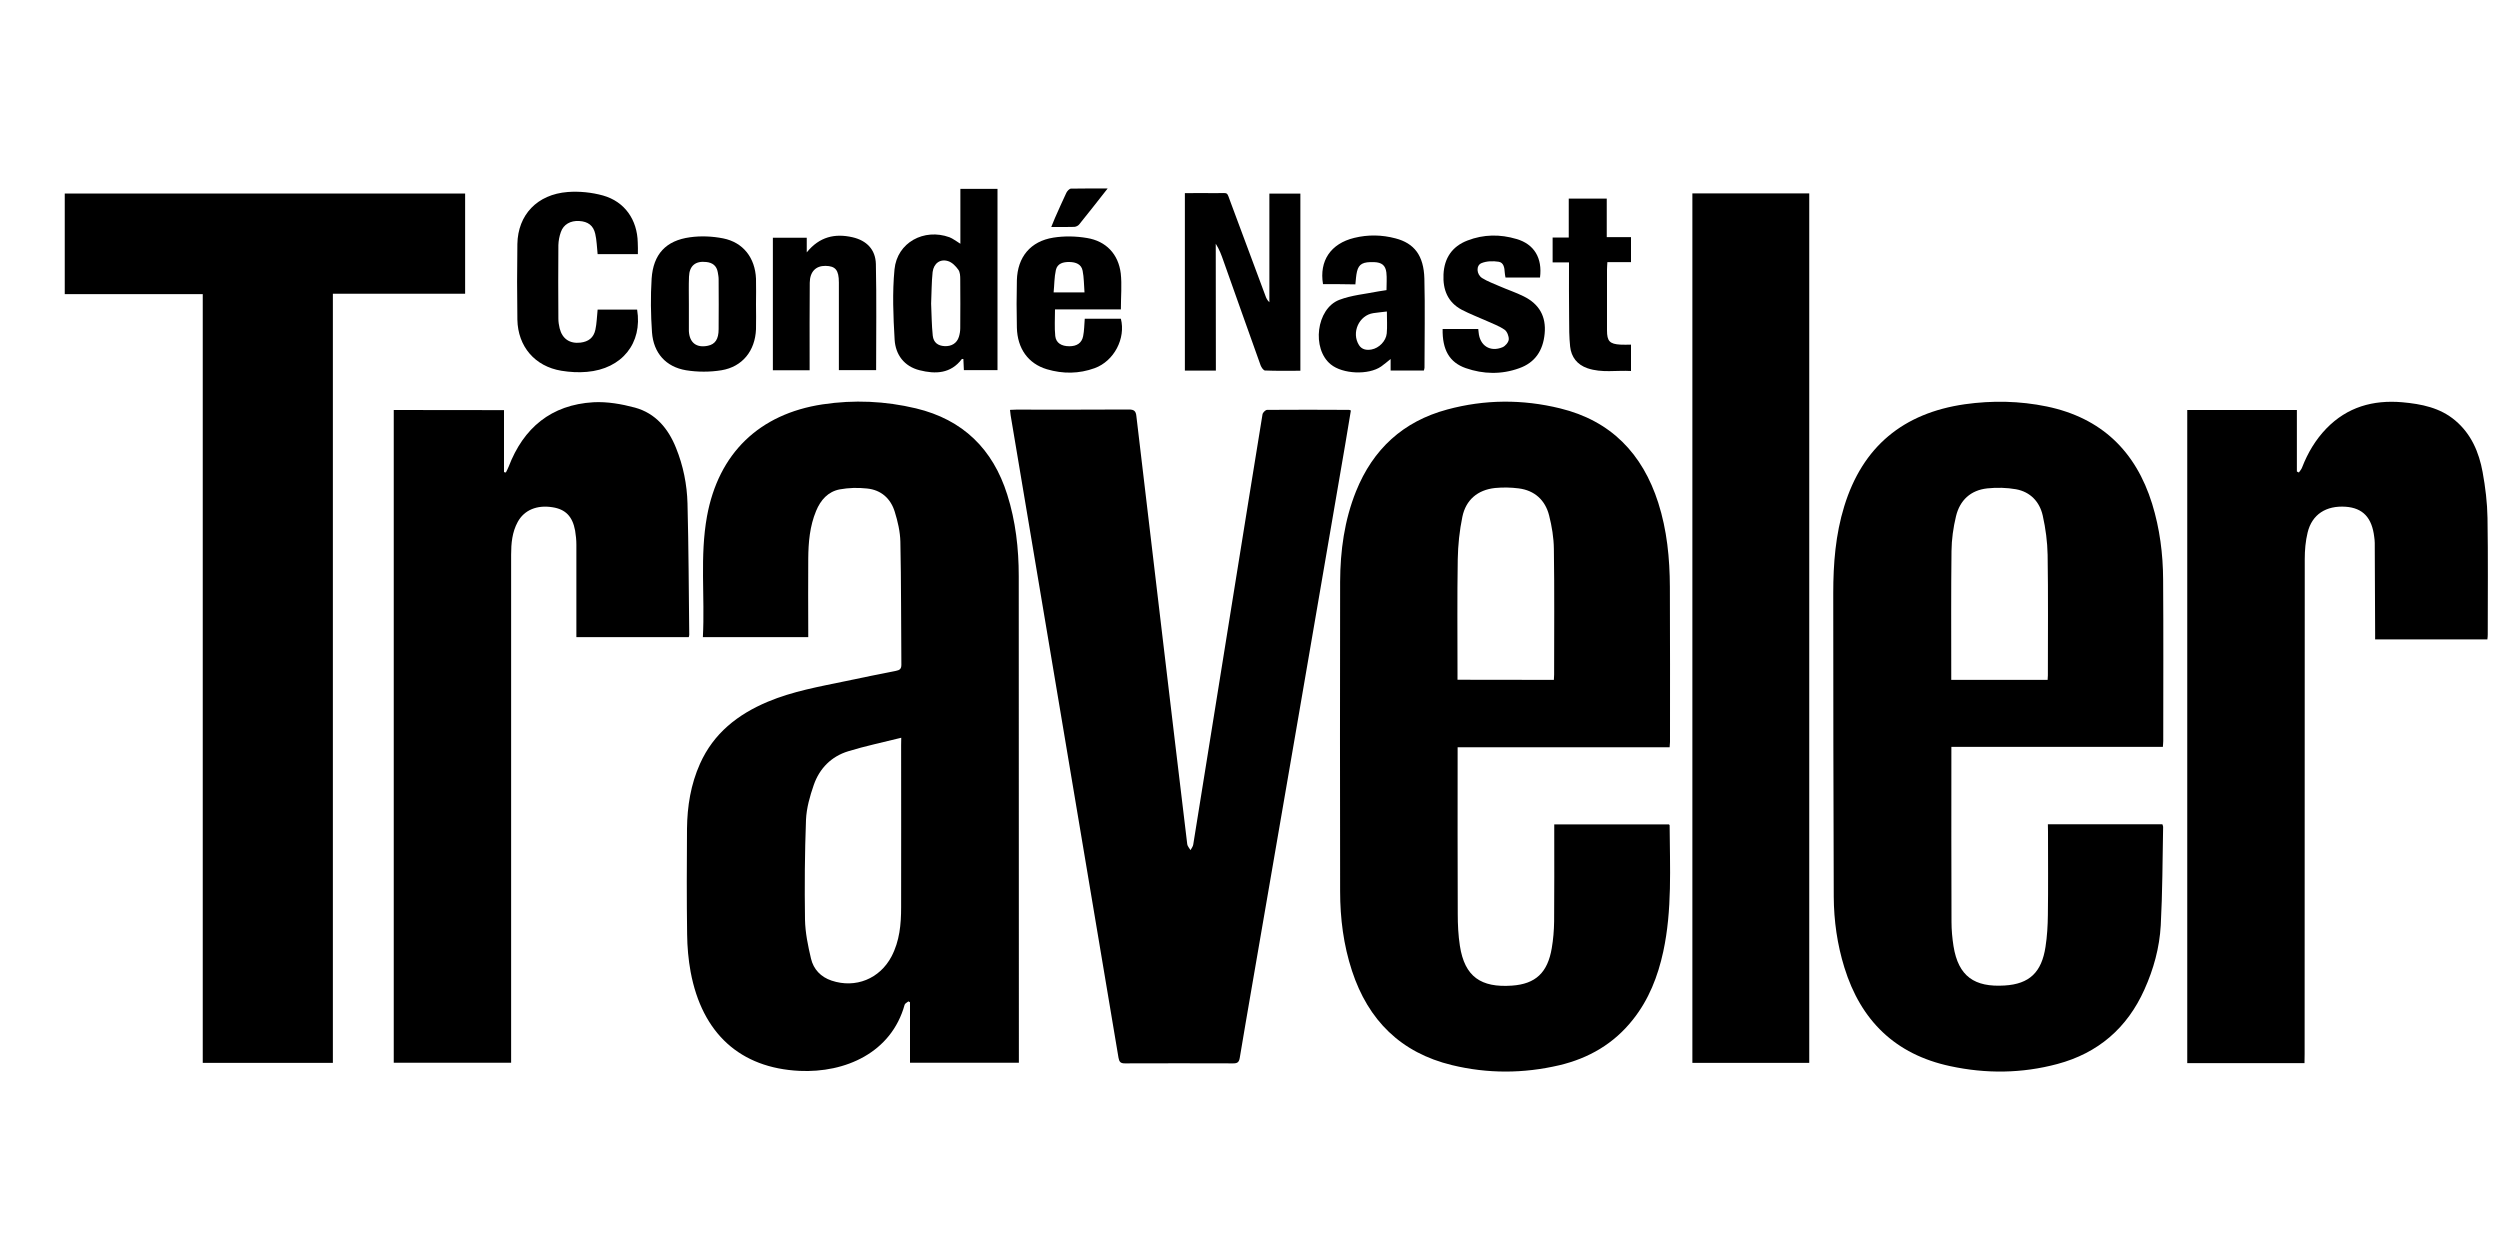
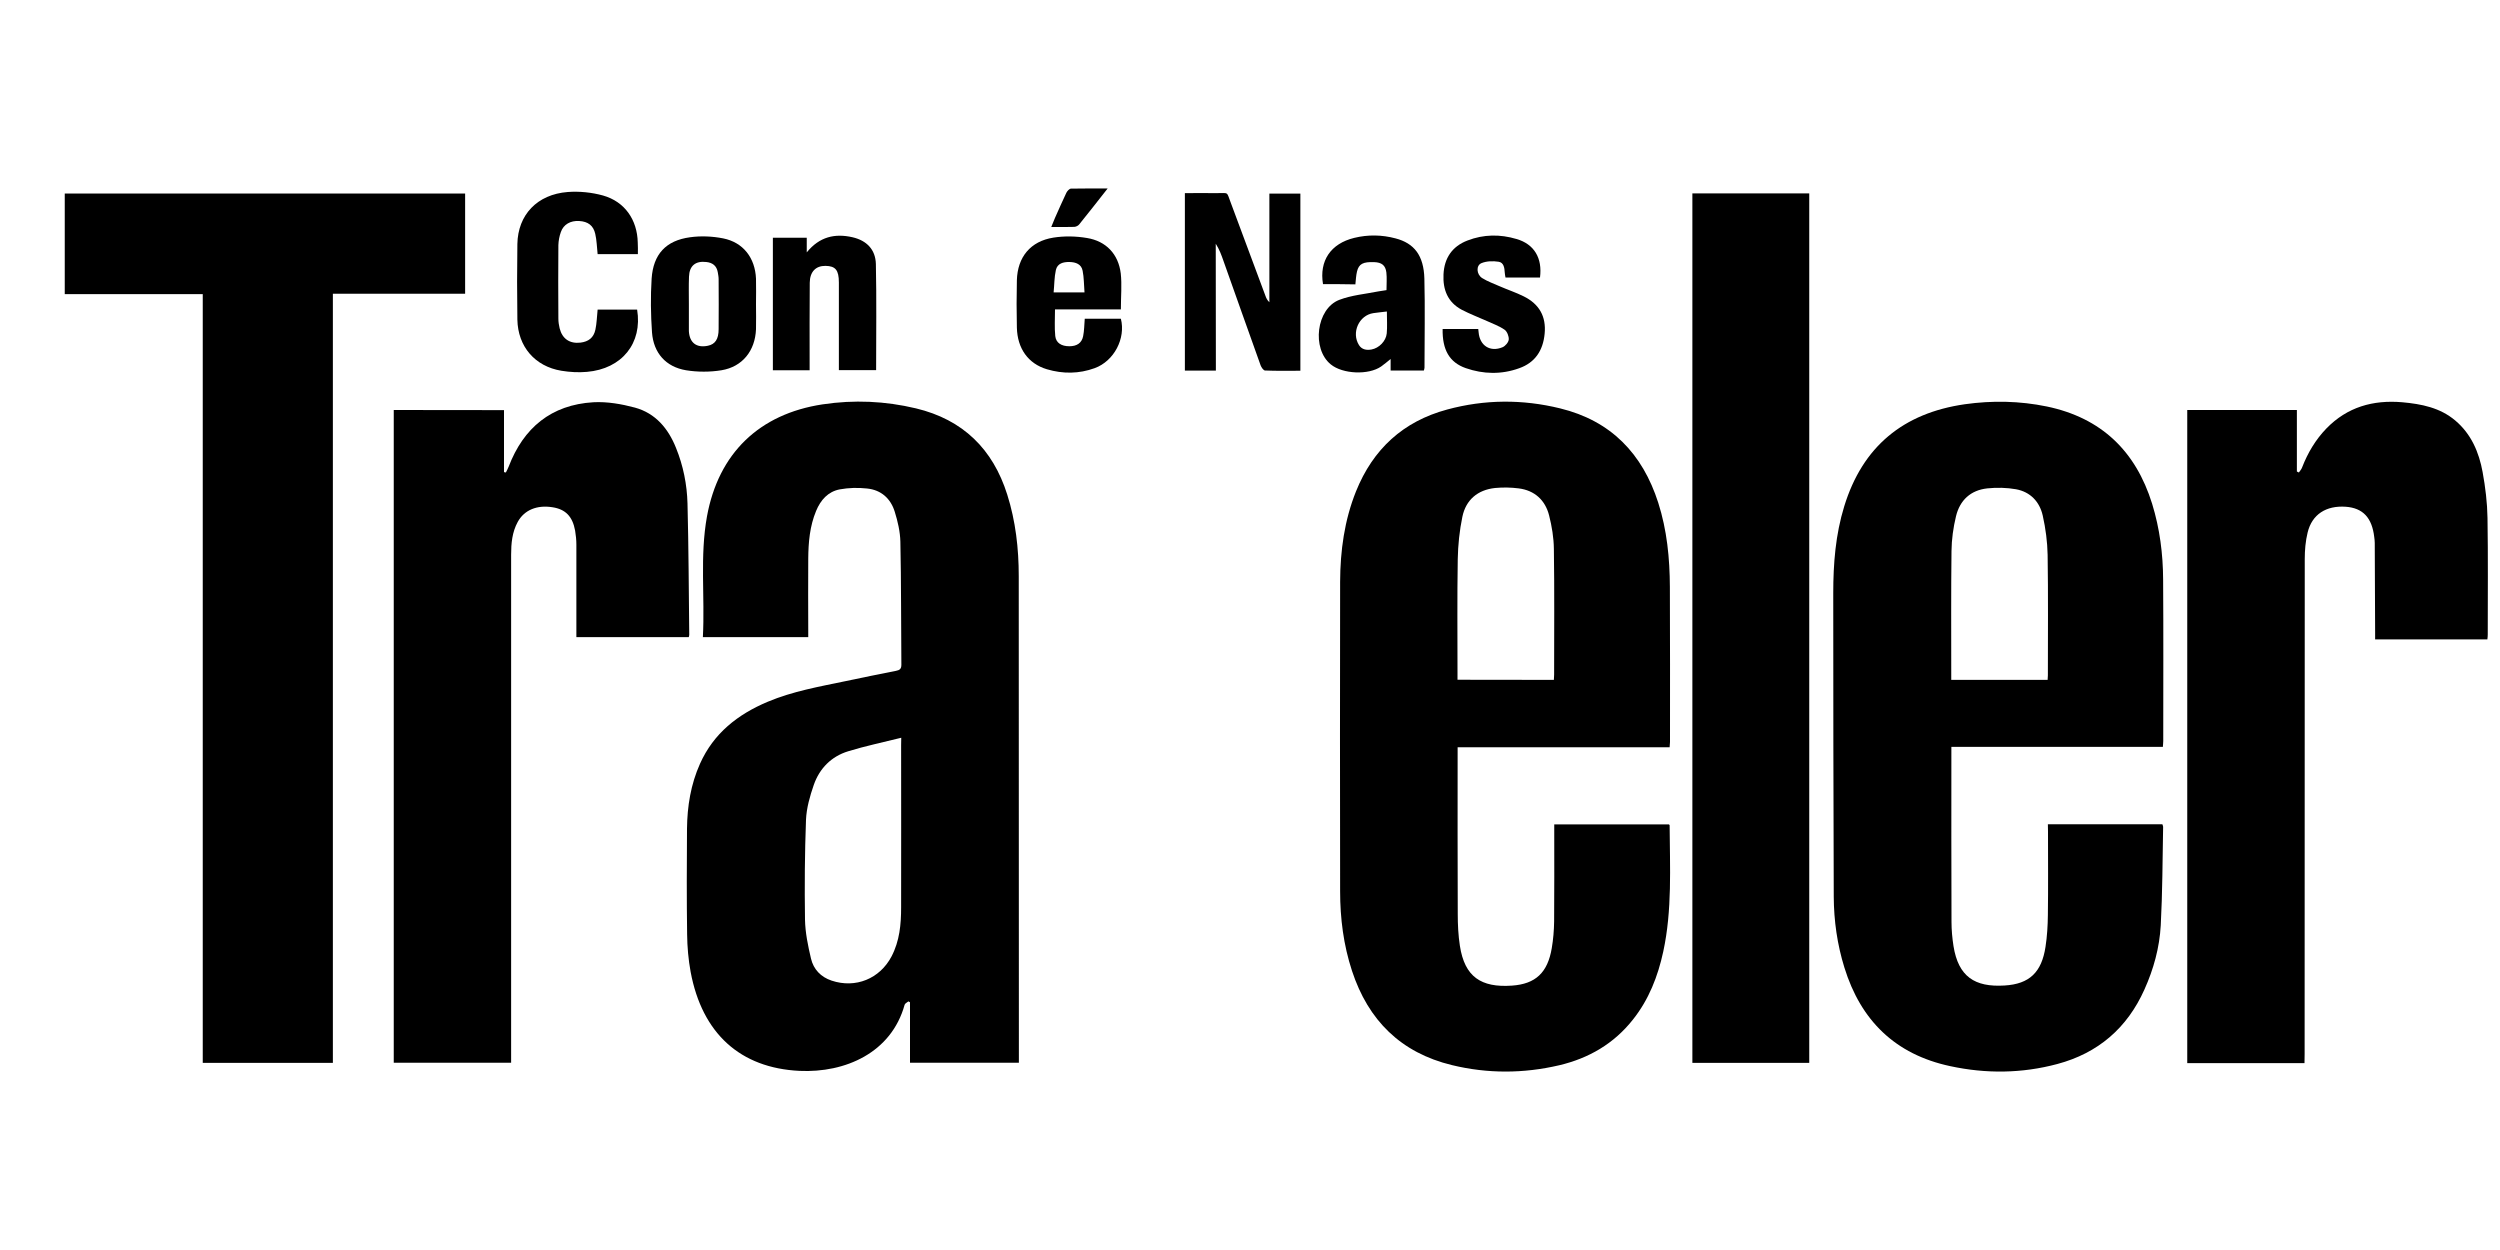
<svg xmlns="http://www.w3.org/2000/svg" version="1.1" id="Layer_1" x="0px" y="0px" viewBox="0 0 2000 1000" style="enable-background:new 0 0 2000 1000;" xml:space="preserve">
  <style type="text/css">
	.st0{fill:none;}
	.st1{fill:#FFFFFF;}
</style>
  <g>
    <path d="M562.3,509.7c1.7-32.6-2.5-64.8,3.3-96.7c9.2-50.3,41.7-81.8,92.4-89.5c25.1-3.8,50.1-2.7,74.8,3.2c37.5,9,61.5,32.5,73,69   c6.7,21.2,9.2,43.1,9.2,65.2c0.1,127.8,0.1,255.7,0.1,383.5c0,1.8,0,3.7,0,5.8c-29.2,0-57.8,0-87.1,0c0-16.1,0-32.3,0-48.4   c-0.4-0.2-0.9-0.5-1.3-0.7c-1,0.9-2.7,1.6-3,2.7c-10.6,38.4-47.5,54.6-84.1,52.9c-47.4-2.3-77.9-29.9-87.1-79.2   c-1.8-9.8-2.7-20-2.8-30c-0.4-28.2-0.3-56.4-0.1-84.6c0.2-17.9,3-35.4,10.4-51.9c10.9-24.4,30.2-39.5,54.2-49.6   c20-8.4,41.2-12.1,62.3-16.5c13.4-2.8,26.7-5.6,40.2-8.2c3-0.6,4.4-1.5,4.4-4.9c-0.3-32.8-0.1-65.6-0.8-98.4   c-0.2-8.1-2.1-16.3-4.5-24c-3.3-10.7-11-17.5-22.2-18.6c-7.2-0.8-14.7-0.6-21.8,0.7c-9.4,1.8-15.3,8.5-18.9,17.2   c-5.1,12.2-6.2,25.2-6.3,38.2c-0.2,19,0,37.9,0,56.9c0,1.9,0,3.7,0,5.9C618.4,509.7,590.9,509.7,562.3,509.7z M721,590.2   c-14.7,3.7-28.8,6.6-42.4,10.8c-13.5,4.1-23,13.7-27.6,27c-3.1,8.9-5.8,18.5-6.2,27.8c-1,26.6-1.2,53.3-0.8,79.9   c0.2,10.5,2.4,21,4.8,31.2c2,8.5,7.8,14.7,16.5,17.6c19.2,6.4,38.5-1.5,47.9-19.3c6.5-12.4,7.7-25.8,7.7-39.3   c0.1-43.2,0-86.5,0-129.7C721,594.5,721,592.8,721,590.2z" />
    <rect id="_x3C_Slice_x3E_" x="458.2" y="609.5" class="st0" width="26.7" height="199" />
    <path d="M1638.3,659.4c31,0,61.2,0,91.6,0c0.2,0.8,0.6,1.4,0.6,2c-0.5,26.3-0.5,52.6-1.9,78.9c-1,17.8-5.7,35-13.1,51.4   c-13.8,30.8-37.1,50.8-69.6,59.5c-28.4,7.6-57.1,7.9-85.8,1.7c-43.9-9.4-71.5-36.5-84.6-78.9c-5.7-18.4-8.4-37.3-8.5-56.6   c-0.3-81-0.4-162-0.4-243c0-23.4,1.8-46.7,8.8-69.4c14.7-47.8,47.2-74.5,96.4-81.6c22-3.1,43.9-2.7,65.7,1.8   c43.6,9.1,71.1,35.7,84.2,77.8c6.1,19.8,8.7,40.1,8.8,60.6c0.3,43.1,0.1,86.1,0.1,129.2c0,1.3-0.2,2.7-0.3,4.7   c-56.3,0-112.4,0-169.2,0c0,2.3,0,4,0,5.7c0,44.8-0.1,89.6,0.1,134.3c0,6.5,0.6,13,1.6,19.4c3.9,24.3,16.9,33,40.9,31.5   c19.9-1.2,29.6-10.6,32.7-30.9c1.3-8.4,1.8-17,1.9-25.5c0.3-22.2,0.1-44.4,0.1-66.7C1638.3,663.6,1638.3,661.7,1638.3,659.4z    M1638.1,543.9c0.1-1.6,0.2-2.6,0.2-3.6c0-32.1,0.3-64.3-0.2-96.4c-0.2-10.5-1.6-21.1-3.9-31.4c-2.5-11.1-9.9-19-21.4-21.1   c-7.4-1.3-15.3-1.5-22.9-0.7c-13.3,1.4-22,9.4-25.1,22.3c-2.2,9.1-3.5,18.5-3.6,27.8c-0.4,32.5-0.2,65-0.2,97.4c0,1.8,0,3.6,0,5.7   C1587.1,543.9,1612.3,543.9,1638.1,543.9z" />
    <path d="M1335.7,597.8c-56.6,0-112.8,0-169.6,0c0,2.4,0,4.2,0,6.1c0,42.4-0.1,84.8,0.1,127.2c0,8.5,0.4,17.1,1.7,25.5   c3.8,24.9,17,33.6,41.6,31.9c19.1-1.3,28.6-10.5,31.9-29.9c1.2-7,1.8-14.3,1.9-21.4c0.2-23.8,0.1-47.5,0.1-71.3c0-2,0-4,0-6.4   c31,0,61.5,0,91.8,0c0.3,0.5,0.5,0.6,0.5,0.7c0.2,33.8,2.1,67.7-5.1,101.1c-4.3,19.8-11.5,38.3-24.2,54.3   c-15.2,19.3-35.3,31-59,36.6c-28.6,6.7-57.3,6.8-85.8-0.1c-40.9-9.9-67-35.8-80-75.4c-6.8-20.7-9.5-42-9.5-63.6   c-0.1-82.6-0.2-165.1,0-247.7c0.1-24.8,3.4-49.1,12.7-72.3c13.6-33.8,37.7-56,73-65.5c29.9-8.1,60.2-8.3,90.3-0.9   c40.6,9.9,65.9,36.2,78.5,75.5c7,21.9,9.2,44.5,9.3,67.3c0.2,41.4,0.1,82.7,0.1,124.1C1335.9,594.6,1335.8,595.8,1335.7,597.8z    M1243.1,543.9c0.1-1.8,0.2-3,0.2-4.2c0-33.5,0.3-67-0.2-100.5c-0.1-9-1.6-18.1-3.8-26.8c-3.1-12.3-11.6-20.1-24.4-21.7   c-6.2-0.8-12.6-0.9-18.9-0.3c-13.9,1.5-23.3,9.5-26.1,23c-2.3,11.1-3.5,22.6-3.7,34c-0.5,30.2-0.2,60.5-0.2,90.8c0,1.8,0,3.6,0,5.6   C1192.1,543.9,1217.4,543.9,1243.1,543.9z" />
    <path d="M51.8,235.3c0-27.2,0-53.7,0-80.5c106.8,0,213.3,0,320.3,0c0,26.7,0,53.2,0,80.2c-35.2,0-70.1,0-105.8,0   c0,205.3,0,410.1,0,615.3c-34.9,0-69.2,0-104.1,0c0-204.8,0-409.7,0-615C125.1,235.3,88.8,235.3,51.8,235.3z" />
-     <path d="M1080.7,328.4c-1.5,8.9-3,18-4.5,27c-12.2,71.2-24.5,142.4-36.7,213.6c-12.8,74.2-25.6,148.5-38.4,222.7   c-3.1,18.2-6.3,36.3-9.3,54.6c-0.6,3.4-1.8,4.4-5.2,4.4c-28.9-0.1-57.8-0.1-86.7,0c-3.5,0-4.5-1.2-5.1-4.5   c-15.6-93.3-31.3-186.7-47-280c-13.1-78-26.2-156-39.3-234c-0.2-1.3-0.3-2.6-0.5-4.3c1.9-0.1,3.4-0.2,4.9-0.2   c30.1,0,60.2,0.1,90.2-0.1c4.1,0,5.6,1.2,6,5.3C916,391.7,923,450.6,930,509.5c6.6,55.3,13.1,110.6,19.8,165.9   c0.2,1.6,1.7,3.1,2.6,4.7c0.8-1.5,2-2.9,2.2-4.5c10.9-67.6,21.8-135.3,32.6-202.9c7.6-47.1,15.1-94.1,22.8-141.2   c0.2-1.4,2.3-3.5,3.6-3.6c21.9-0.2,43.7-0.1,65.6,0C1079.5,327.8,1079.8,328.1,1080.7,328.4z" />
    <path d="M1843.6,850.5c-31.6,0-62.5,0-93.8,0c0-174.2,0-348.2,0-522.5c29.2,0,58.2,0,87.7,0c0,16.6,0,32.9,0,49.2   c0.5,0.3,1.1,0.5,1.6,0.8c0.9-1.4,2.1-2.6,2.6-4.1c4.5-11.6,10.7-22.1,19.4-31.1c16.7-17.2,37.3-23,60.7-21   c15.4,1.4,30.2,4.3,42.4,14.6c12.8,10.8,19,25.4,21.9,41.3c2.2,12.1,3.7,24.4,3.9,36.6c0.5,31.1,0.2,62.2,0.2,93.3   c0,1.2-0.1,2.3-0.3,3.9c-29.8,0-59.4,0-89.8,0c0-2,0-3.9,0-5.9c-0.1-23.8-0.2-47.5-0.3-71.3c0-1.5-0.2-3.1-0.4-4.6   c-1.8-15.6-9.1-23.3-22.8-24.3c-15.7-1.1-27,6.1-30.5,20.6c-1.7,6.9-2.3,14.2-2.3,21.3c-0.1,131.9-0.1,263.9-0.1,395.8   C1843.6,845.5,1843.6,847.7,1843.6,850.5z" />
    <path d="M403.2,328.1c0,16.7,0,33.1,0,49.6c0.5,0.1,1,0.2,1.5,0.3c0.7-1.5,1.6-3,2.2-4.6c11.9-31.2,34.1-49.6,67.8-51.6   c11-0.6,22.5,1.4,33.3,4.3c16.4,4.5,26.6,16.7,32.8,32.2c5.8,14.3,8.8,29.3,9.2,44.5c0.9,35,1,70,1.4,105.1c0,0.5-0.2,1-0.4,1.8   c-29.8,0-59.5,0-89.9,0c0-2.1,0-3.9,0-5.8c0-22.7,0-45.5,0-68.2c0-3.7-0.4-7.5-1-11.2c-2.1-11.4-7.7-17.1-18.1-18.7   c-12.4-2-22.6,2.2-27.8,11.7c-4.5,8.2-5.3,17.2-5.3,26.3c0,93.5,0,187,0,280.5c0,39.8,0,79.7,0,119.5c0,2,0,4,0,6.4   c-31.5,0-62.5,0-93.9,0c0-174,0-347.9,0-522.2C344.1,328.1,373.1,328.1,403.2,328.1z" />
    <path d="M1353.9,154.7c31.3,0,62.2,0,93.5,0c0,231.9,0,463.6,0,695.6c-31.1,0-62.1,0-93.5,0   C1353.9,618.6,1353.9,386.9,1353.9,154.7z" />
    <path d="M972.7,296.5c-9,0-16.6,0-24.8,0c0-47.2,0-94.2,0-142c8.4,0,16.9-0.1,25.4,0c10,0.1,7.7-1.7,11.4,7.9   c9.3,24.8,18.5,49.6,27.7,74.4c0.6,1.7,1.4,3.4,3.1,5c0-28.8,0-57.6,0-86.9c8.6,0,16.5,0,24.8,0c0,47.1,0,94.1,0,141.7   c-9.6,0-19,0.2-28.3-0.2c-1.2,0-2.9-2.5-3.5-4.1c-10-27.8-19.8-55.7-29.7-83.5c-1.6-4.6-3.3-9.3-6.2-13.8   C972.7,228.6,972.7,262.3,972.7,296.5z" />
-     <path d="M768.3,195c0-14.7,0-29.1,0-43.9c10.2,0,19.8,0,29.7,0c0,48.4,0,96.5,0,145c-8.9,0-17.7,0-26.9,0c-0.1-2.9-0.3-5.9-0.4-8.9   c-0.6,0-1.1-0.1-1.2,0c-8.9,11.8-21.1,12.2-33.8,9c-12.4-3.1-19.3-12.5-20-24.5c-1.1-18.7-1.9-37.6-0.1-56.2   c2.1-21.5,23.6-33.1,44-25.7C762.4,190.9,764.8,192.9,768.3,195z M744.9,242.9c0.4,8.6,0.4,17.1,1.3,25.6c0.6,5.6,4.2,8.1,9.4,8.4   c5.6,0.3,9.9-2.3,11.5-7.4c0.7-2.2,1.1-4.7,1.1-7c0.1-13,0.1-25.9,0-38.9c0-2.7-0.1-5.9-1.6-7.9c-2-2.8-4.9-5.8-8.1-6.8   c-6.3-2-11.5,1.7-12.4,8.7C745.2,225.9,745.3,234.5,744.9,242.9z" />
    <path d="M510.3,203.3c-11.1,0-21.6,0-32.2,0c-0.6-5.5-0.7-11-1.9-16.2c-1.5-6.7-5.8-9.9-12.9-10.3c-6.9-0.4-12.5,2.7-14.6,8.8   c-1.2,3.3-1.9,7-2,10.5c-0.2,19.6-0.1,39.3,0,58.9c0,2.5,0.4,5.1,1,7.6c2.1,8.5,8.1,12.5,16.7,11.5c6.4-0.8,10.5-3.9,11.9-10.3   c1.1-5.1,1.2-10.4,1.8-16.1c10.4,0,21,0,31.6,0c4.4,26.8-12.1,47.4-40.2,49.8c-6.7,0.6-13.7,0.2-20.4-0.9   c-21.2-3.5-34.8-19.4-35.2-40.9c-0.3-20.2-0.3-40.3,0-60.5c0.4-23.3,15.8-39.7,40.3-41.6c9.3-0.7,19.2,0.3,28.2,2.8   c17.4,4.9,27.4,19.4,27.8,37.6C510.4,196.9,510.3,199.9,510.3,203.3z" />
    <path d="M1058.4,227.3c-3.1-18.6,6.1-32.4,25-37c11-2.7,22.1-2.5,33,0.4c15,3.9,22.6,13.7,23.1,32.2c0.6,23.7,0.1,47.5,0.1,71.3   c0,0.6-0.3,1.3-0.5,2.2c-8.7,0-17.4,0-26.6,0c0-3.4,0-6.7,0-9.2c-2.5,2-4.9,4.1-7.6,6c-10.1,7-30.8,6.1-40.3-1.7   c-15.4-12.5-11.6-44.5,6.8-51.6c9.9-3.8,20.9-4.7,31.4-6.8c2.1-0.4,4.3-0.7,6.4-1c0-5,0.4-9.6-0.1-14.1c-0.7-5.8-3.8-8.1-9.8-8.3   c-8.9-0.3-12.2,1.4-13.7,7.5c-0.8,3.3-0.9,6.7-1.3,10.3C1075.6,227.3,1067,227.3,1058.4,227.3z M1109.5,249.2   c-4.1,0.5-7.4,0.8-10.8,1.3c-11.5,1.7-17.8,15.6-11.5,25.6c2.3,3.6,6,4.2,10,3.5c6-1.1,11.6-6.7,12.2-12.9   C1109.9,261.2,1109.5,255.6,1109.5,249.2z" />
    <path d="M645.4,190.2c0,3.9,0,7.2,0,11.7c10.2-12.6,22.6-15.3,36.6-12.1c11.3,2.6,18.4,9.8,18.7,21.4c0.6,28.2,0.2,56.3,0.2,84.9   c-9.8,0-19.4,0-29.8,0c0-2.1,0-4.1,0-6c0-21.4,0-42.7,0-64.1c0-9.9-2.7-13.2-10.7-13.3c-7.8-0.1-12.5,4.7-12.6,13.5   c-0.2,21.2-0.1,42.4-0.1,63.6c0,2,0,4,0,6.4c-10,0-19.5,0-29.4,0c0-35.2,0-70.4,0-106C627,190.2,635.7,190.2,645.4,190.2z" />
    <path d="M896.7,247.5c-17.7,0-35.2,0-52.7,0c0,7.4-0.5,14.4,0.2,21.3c0.6,5.6,5,8.2,11.3,8.2c6,0,9.9-2.6,11-8   c0.9-4.5,0.9-9.1,1.3-14c9.6,0,19.3,0,28.9,0c4,15.7-5.4,33.8-20.9,39.5c-12.6,4.6-25.5,4.7-38.3,0.9c-15-4.5-23.6-16.6-24-33.3   c-0.3-12.6-0.3-25.3,0-37.9c0.5-18.6,10.9-31.2,29.2-34.1c8.8-1.4,18.1-1.2,26.9,0.3c15.3,2.5,25.1,12.9,27,28.3   C897.6,227.8,896.7,237.3,896.7,247.5z M867.6,233.9c-0.5-6.2-0.4-11.9-1.5-17.3c-1-5.3-5.5-6.9-10.5-7c-5-0.1-9.7,1.1-10.9,6.4   c-1.3,5.8-1.2,11.9-1.8,17.9C851.7,233.9,859.2,233.9,867.6,233.9z" />
    <path d="M604.8,243.4c0,6.7,0.2,13.3,0,20c-0.7,17.2-10.8,30-27.6,32.8c-9.2,1.5-19.2,1.5-28.4,0c-16.1-2.7-26-13.8-27.2-30.3   c-1-14.3-1.2-28.7-0.3-43c1.3-19.5,11.4-30.5,30.8-33.1c8.6-1.2,17.8-0.8,26.4,0.9c16.1,3.2,25.6,15.6,26.3,32.3   C605,229.7,604.8,236.6,604.8,243.4z M551.1,243.4C551.1,243.4,551.1,243.4,551.1,243.4c0,6.8,0,13.7,0,20.5c0,0.3,0,0.7,0,1   c0.5,9.3,6.1,13.6,15.2,11.7c5.8-1.2,8.6-5.2,8.6-13.3c0.1-13.3,0.1-26.6,0-40c0-1.9-0.4-3.7-0.7-5.6c-0.9-5.1-4.2-7.6-9.2-8.1   c-8.6-1-13.5,3-13.8,11.7C550.9,228.7,551.1,236,551.1,243.4z" />
    <path d="M1232,222c-9.3,0-18.3,0-27.6,0c-0.2-1.5-0.6-2.7-0.6-4c-0.2-3.7-0.8-8-4.9-8.6c-4.5-0.7-9.6-0.6-13.7,1.1   c-4.5,1.8-4.1,9.1,0.6,12c4.3,2.7,9.2,4.4,13.9,6.5c6.4,2.8,13.1,5,19.3,8.1c12.3,6.1,18.1,16,16.7,30c-1.3,13.3-7.6,23-20.4,27.5   c-14.1,5.1-28.6,4.8-42.7-0.1c-13.1-4.6-18.8-14.7-18.5-31.3c9.4,0,18.8,0,28.5,0c0.1,1,0.2,1.8,0.3,2.7c0.9,10.6,9.2,16,19.1,11.9   c2.2-0.9,4.8-3.9,5-6.2c0.2-2.5-1.3-6.4-3.3-7.8c-4.3-3-9.4-4.8-14.2-7c-6.7-3-13.6-5.6-20.1-9c-11.3-6-15.2-16.2-14.6-28.3   c0.6-13,6.9-22.4,19.2-27.1c12.9-5,26.1-5.1,39.2-1.2C1227.4,195.3,1234,206.5,1232,222z" />
-     <path d="M1255.2,209.9c-4.7,0-8.7,0-13.1,0c0-6.7,0-13,0-19.9c4.1,0,8.2,0,12.9,0c0-10.6,0-20.6,0-31.1c10.3,0,20.1,0,30.4,0   c0,10.1,0,20.1,0,30.8c6.7,0,12.9,0,19.4,0c0,6.9,0,13.1,0,20c-6.3,0-12.4,0-18.9,0c-0.1,2.3-0.3,4.1-0.3,5.9c0,16.2,0,32.5,0,48.7   c0,8.6,2.1,10.9,10.7,11.4c2.7,0.2,5.4,0,8.5,0c0,7,0,13.6,0,21.1c-11.6-0.7-23.4,1.7-34.8-2.2c-8.2-2.8-13-8.9-13.9-17.4   c-0.8-7.6-0.8-15.3-0.8-23C1255.1,239.8,1255.2,225.3,1255.2,209.9z" />
    <path d="M886.1,150.8c-8.2,10.4-15.4,19.7-22.8,28.8c-0.8,1-2.5,1.8-3.8,1.9c-5.8,0.2-11.6,0.1-18.5,0.1c1.2-2.8,2.1-5.1,3-7.3   c3-6.7,5.9-13.4,9.1-20.1c0.7-1.4,2.4-3.3,3.7-3.3C866.1,150.7,875.4,150.8,886.1,150.8z" />
  </g>
</svg>